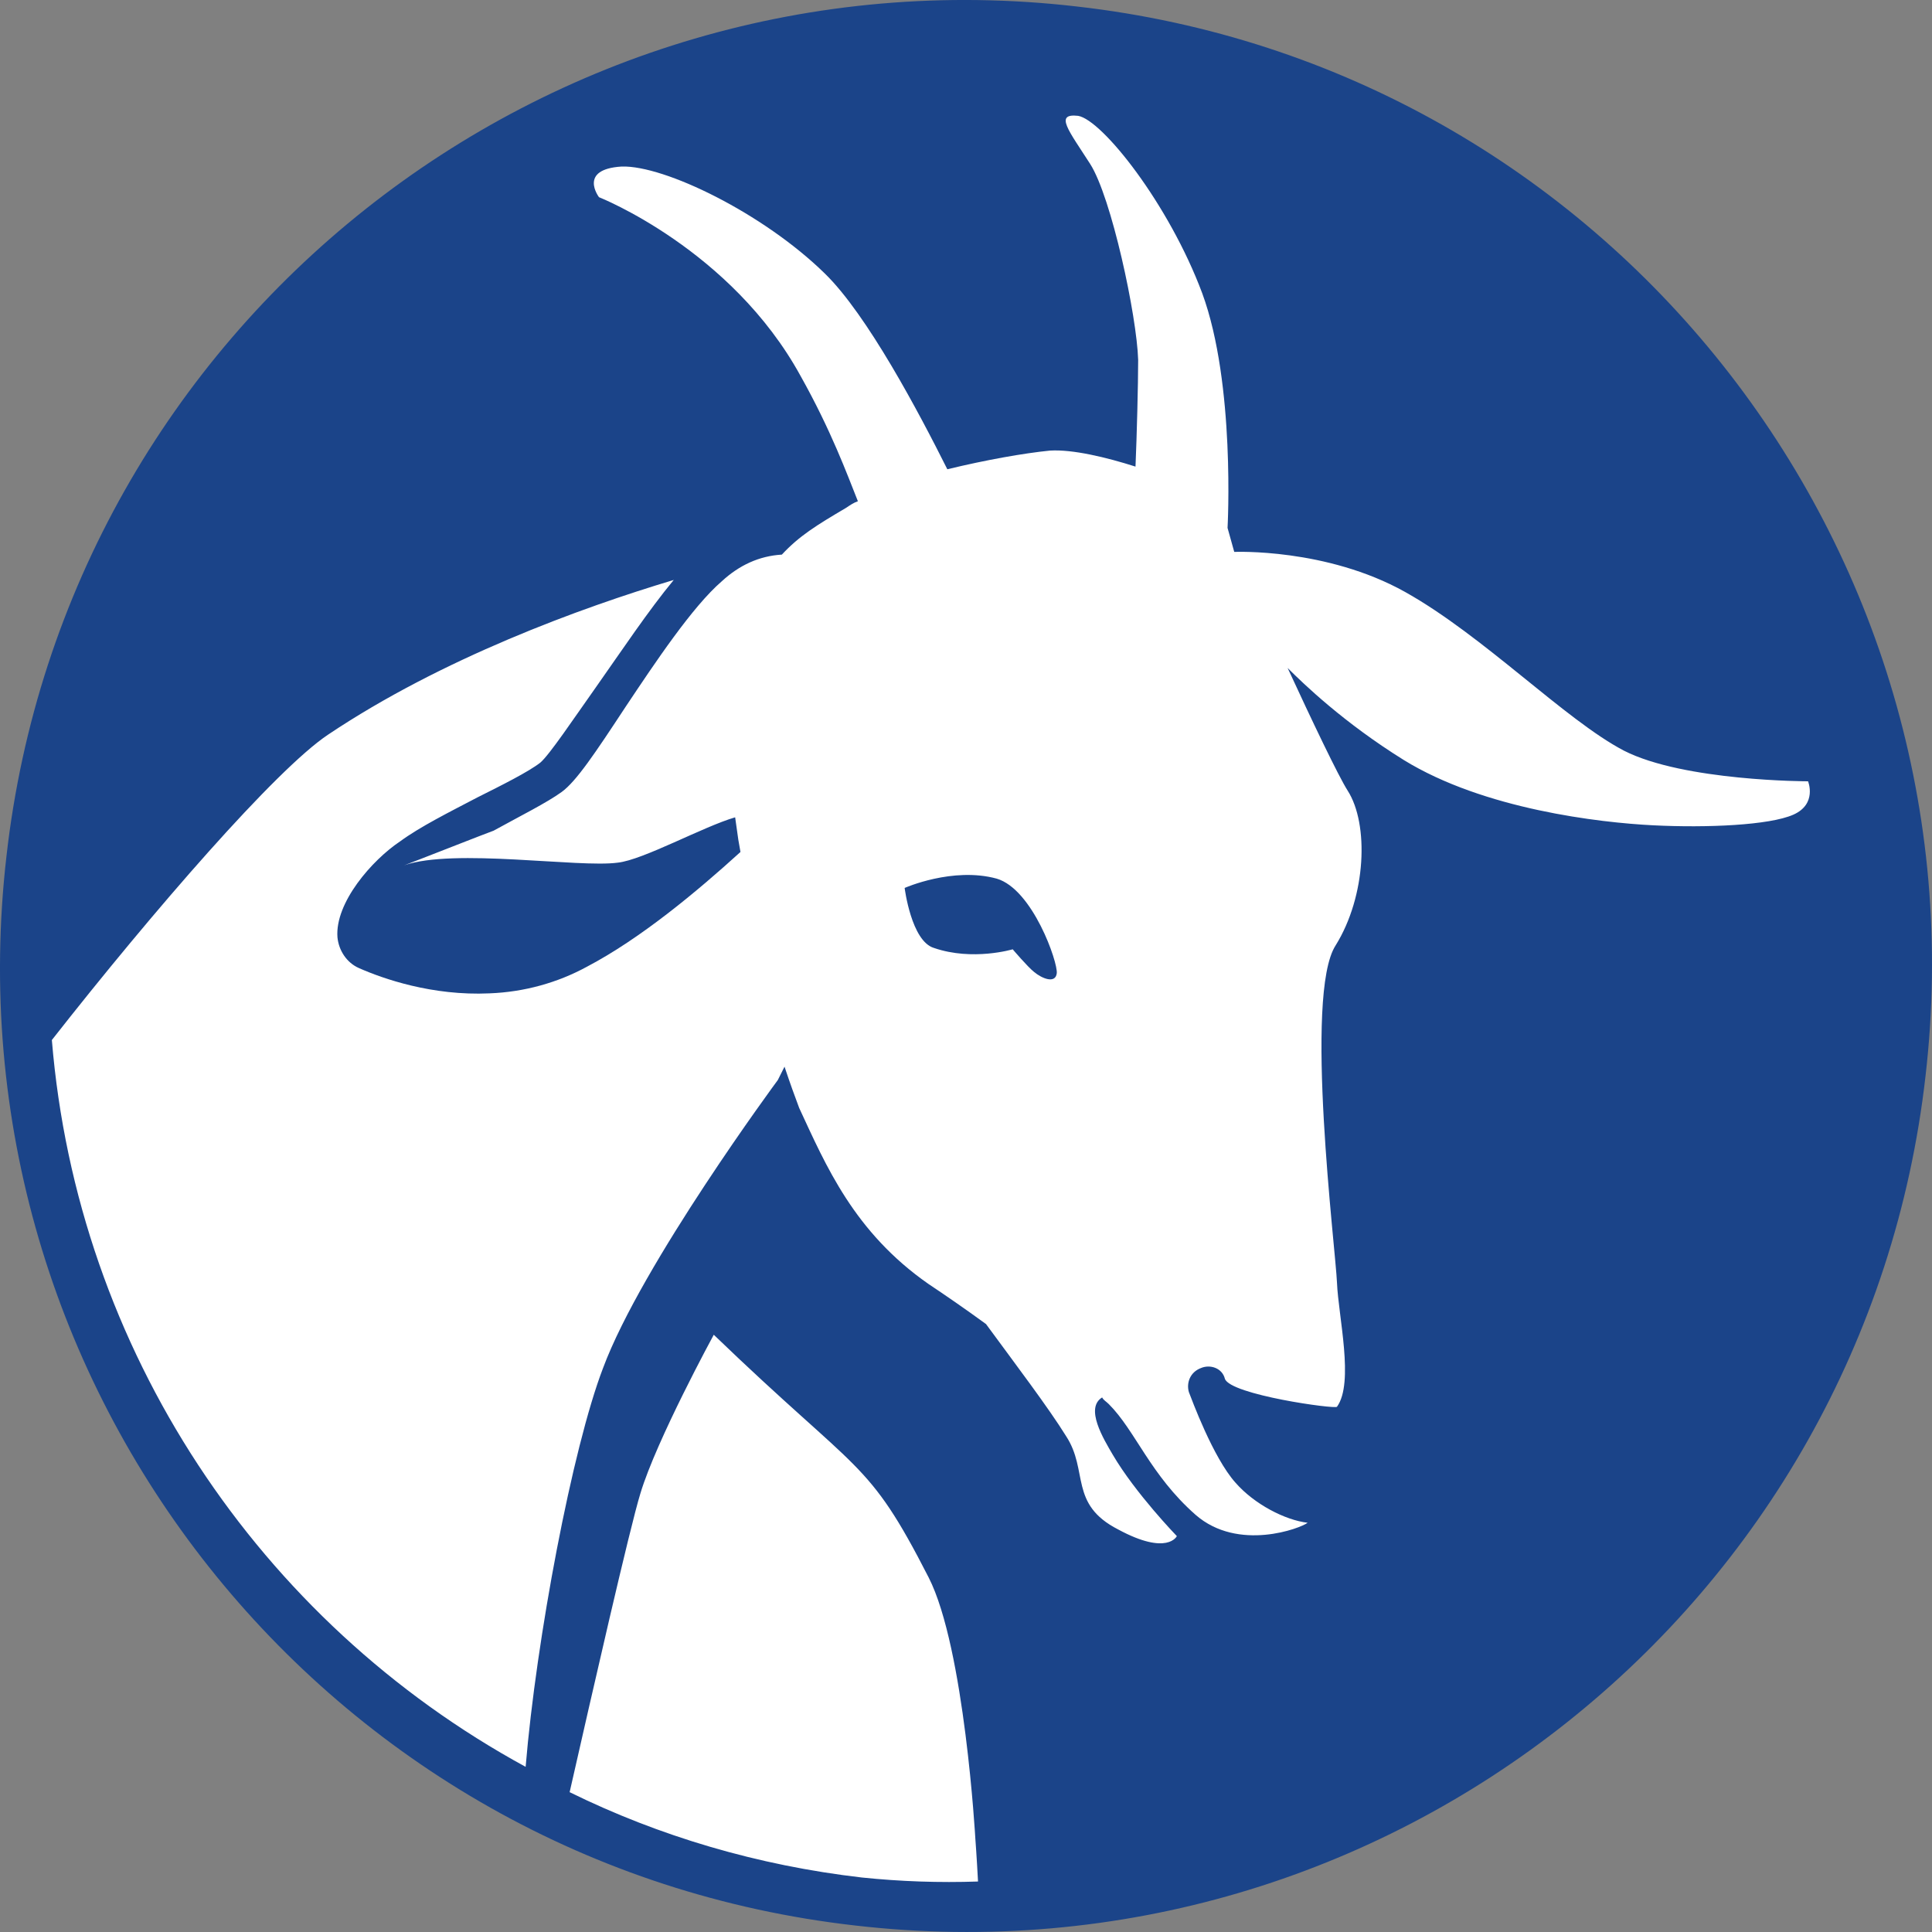
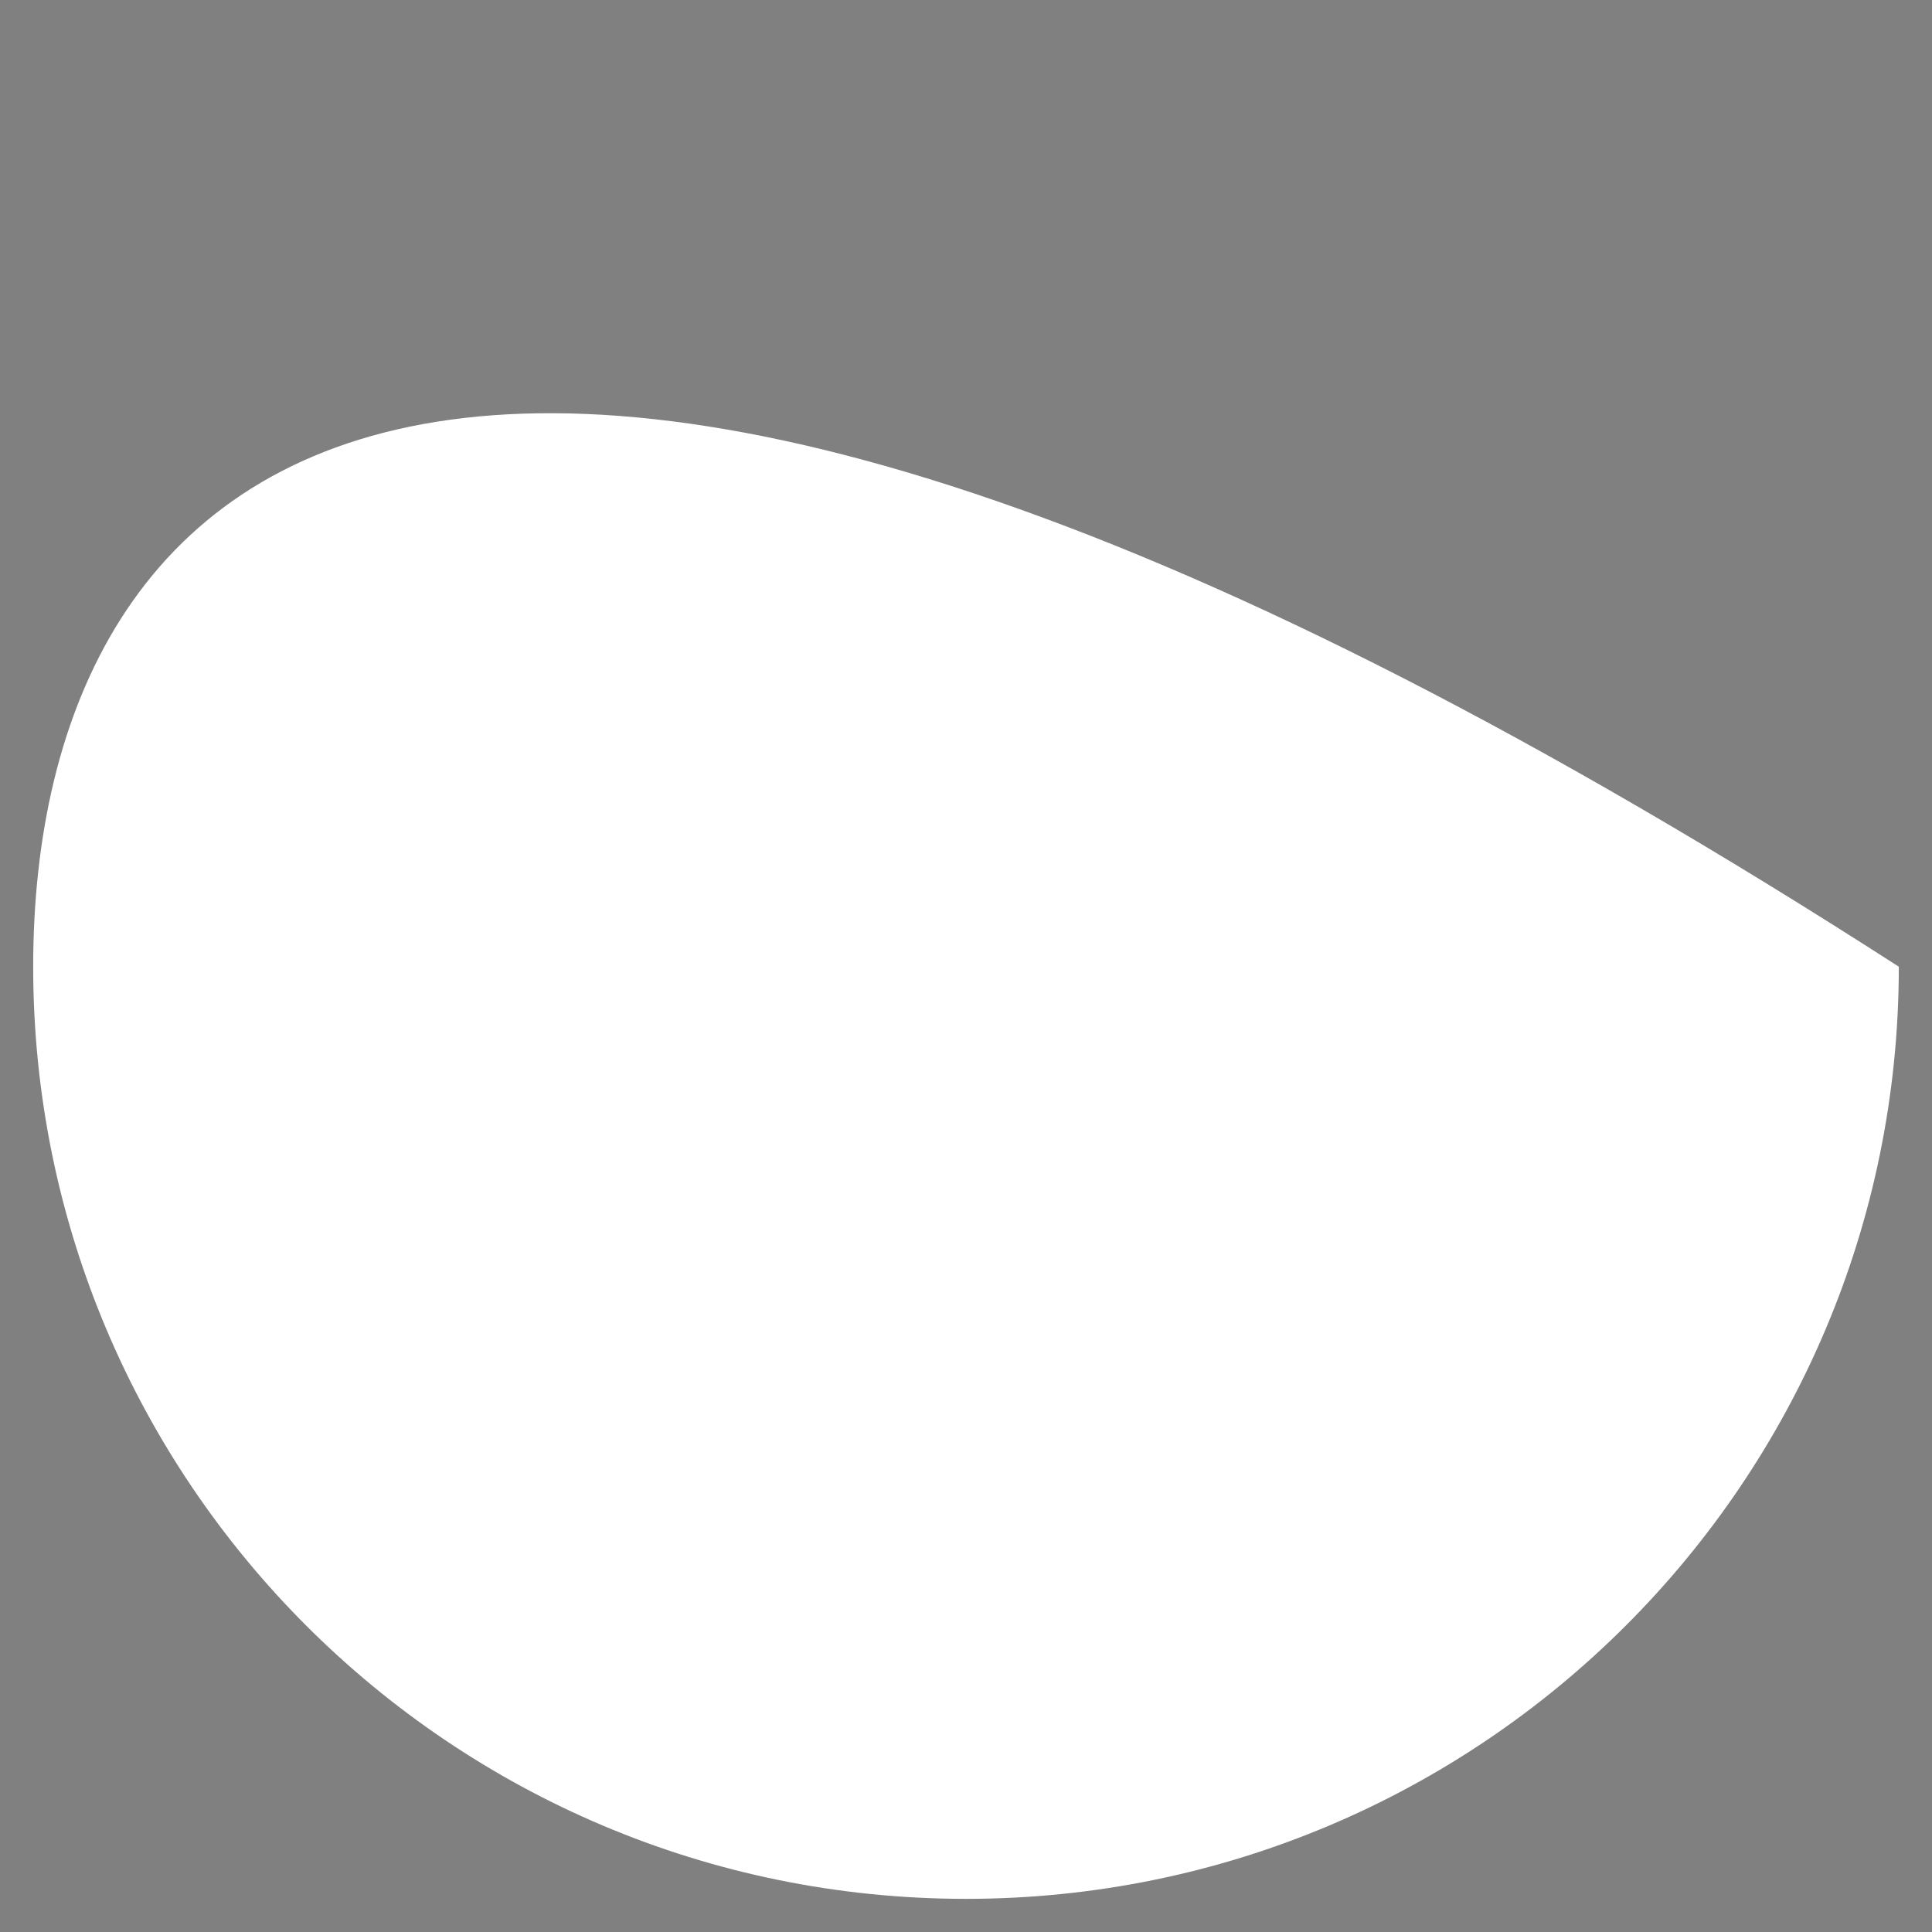
<svg xmlns="http://www.w3.org/2000/svg" width="45" height="45" viewBox="0 0 45 45" fill="none">
  <rect x="0" y="0" width="45" height="45" fill="#808080" stroke="none" />
-   <path d="M22.5 44.228C34.5 44.228 44.227 34.507 44.227 22.516C44.227 10.525 34.5 0.804 22.5 0.804C10.501 0.804 0.773 10.525 0.773 22.516C0.773 34.507 10.501 44.228 22.5 44.228Z" fill="white" />
-   <path d="M23.215 20.465C22.19 20.185 21.071 20.682 21.071 20.682C21.071 20.682 21.226 21.925 21.755 22.08C22.656 22.39 23.588 22.111 23.588 22.111C23.588 22.111 23.93 22.515 24.086 22.639C24.272 22.794 24.583 22.919 24.614 22.67C24.645 22.422 24.055 20.713 23.215 20.465Z" fill="#1B4489" />
-   <path d="M25.08 0.151C12.74 -1.278 1.55 7.575 0.151 19.938C-1.278 32.3 7.58 43.451 19.92 44.849C32.291 46.278 43.45 37.394 44.849 25.063C46.278 12.731 37.42 1.549 25.08 0.151ZM20.076 43.731C17.651 43.451 15.351 42.768 13.268 41.743C13.797 39.413 14.667 35.593 14.916 34.785C15.289 33.543 16.625 31.089 16.625 31.089C20.044 34.381 20.2 33.947 21.63 36.742C22.469 38.388 22.718 42.83 22.718 42.83C22.718 42.83 22.749 43.234 22.78 43.824C21.878 43.855 20.977 43.824 20.076 43.731ZM41.771 18.975C41.212 19.223 39.751 19.285 38.508 19.223C37.264 19.161 34.56 18.851 32.695 17.701C31.297 16.831 30.364 15.931 29.991 15.558C30.55 16.769 31.172 18.074 31.39 18.416C31.887 19.192 31.825 20.869 31.11 22.019C30.364 23.168 31.11 29.101 31.141 29.877C31.172 30.654 31.545 32.207 31.141 32.766C31.11 32.828 28.654 32.487 28.53 32.114C28.468 31.865 28.188 31.772 27.971 31.865C27.722 31.959 27.629 32.207 27.691 32.424C27.753 32.58 28.25 33.947 28.779 34.537C29.214 35.034 29.929 35.406 30.457 35.468C30.302 35.593 28.841 36.152 27.846 35.282C26.789 34.35 26.448 33.325 25.826 32.704C25.764 32.642 25.701 32.611 25.671 32.549C25.266 32.797 25.701 33.512 25.919 33.884C26.448 34.785 27.411 35.779 27.411 35.779C27.411 35.779 27.194 36.245 26.044 35.624C24.893 35.034 25.36 34.257 24.831 33.45C24.427 32.797 23.65 31.772 22.966 30.84C22.5 30.499 22.003 30.157 21.63 29.909C19.889 28.697 19.236 27.144 18.615 25.808C18.521 25.56 18.397 25.218 18.273 24.845L18.117 25.156C18.117 25.156 14.947 29.442 14.046 31.865C13.331 33.729 12.491 38.171 12.243 41.153C6.026 37.767 1.799 31.43 1.208 24.224C3.571 21.211 6.43 17.919 7.642 17.111C10.284 15.341 13.517 14.16 15.693 13.508C15.102 14.222 14.481 15.154 13.89 15.993C13.362 16.738 12.802 17.577 12.585 17.763C12.305 17.981 11.683 18.291 11.124 18.571C10.471 18.913 9.787 19.254 9.321 19.596C8.668 20.031 7.798 21.025 7.86 21.832C7.891 22.143 8.078 22.423 8.357 22.547C8.917 22.795 10.067 23.199 11.403 23.137C12.212 23.106 12.989 22.889 13.672 22.516C14.916 21.863 16.221 20.776 17.247 19.844C17.185 19.472 17.216 19.72 17.123 19.037C16.377 19.254 14.978 20.031 14.387 20.093C13.486 20.217 10.564 19.751 9.414 20.155C9.507 20.124 11.403 19.378 11.497 19.348C12.118 19.006 12.74 18.695 13.082 18.447C13.424 18.198 13.859 17.546 14.574 16.459C15.258 15.434 16.128 14.129 16.812 13.539C17.216 13.166 17.682 12.949 18.211 12.918C18.615 12.483 19.019 12.234 19.703 11.831C19.796 11.768 19.889 11.706 19.982 11.675C19.734 11.054 19.361 10.029 18.646 8.755C17.029 5.805 13.952 4.593 13.952 4.593C13.952 4.593 13.455 3.941 14.481 3.879C15.475 3.848 17.775 4.966 19.205 6.364C20.2 7.327 21.412 9.625 22.065 10.93C22.966 10.712 23.837 10.557 24.458 10.495C24.987 10.464 25.764 10.65 26.448 10.868C26.479 10.153 26.51 8.942 26.51 8.383C26.479 7.358 25.888 4.593 25.391 3.817C24.893 3.04 24.552 2.636 25.111 2.698C25.671 2.792 27.225 4.748 28.002 6.83C28.779 8.942 28.592 12.296 28.592 12.296L28.748 12.855C28.748 12.855 30.892 12.762 32.726 13.787C34.56 14.812 36.456 16.769 37.824 17.484C39.223 18.198 42.113 18.198 42.113 18.198C42.113 18.198 42.331 18.726 41.771 18.975Z" fill="#1B4489" />
+   <path d="M22.5 44.228C34.5 44.228 44.227 34.507 44.227 22.516C10.501 0.804 0.773 10.525 0.773 22.516C0.773 34.507 10.501 44.228 22.5 44.228Z" fill="white" />
</svg>